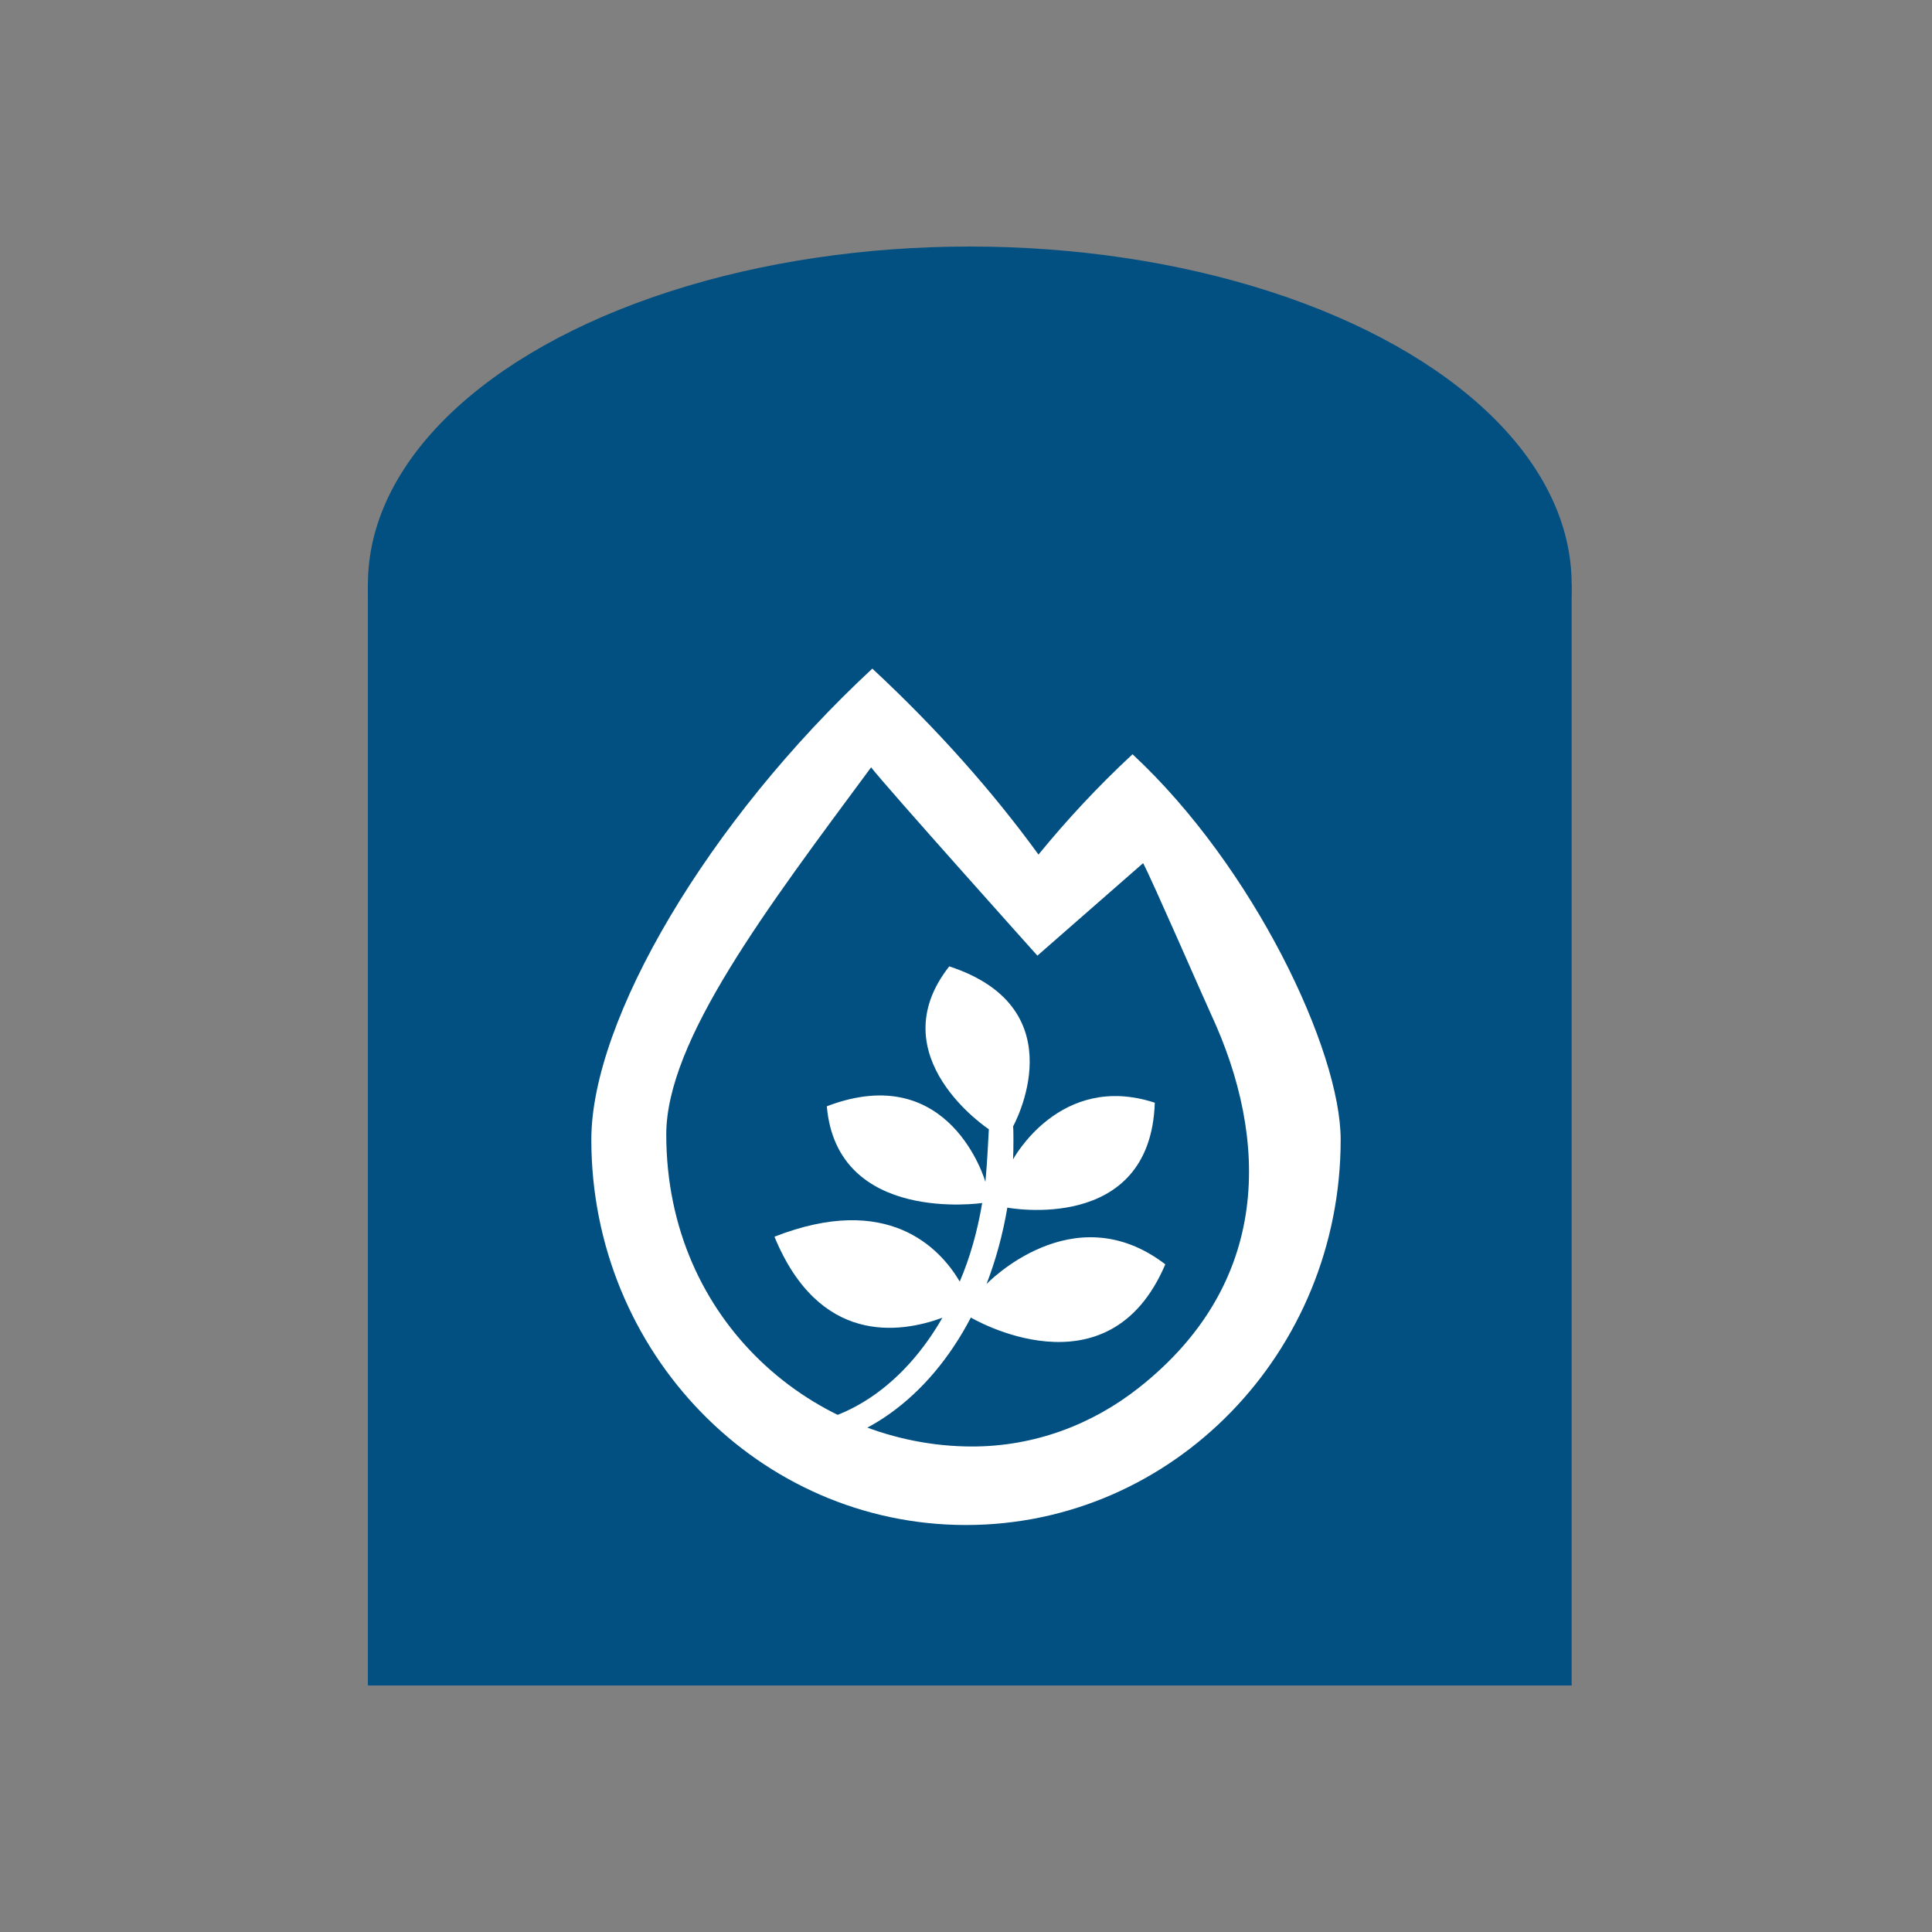
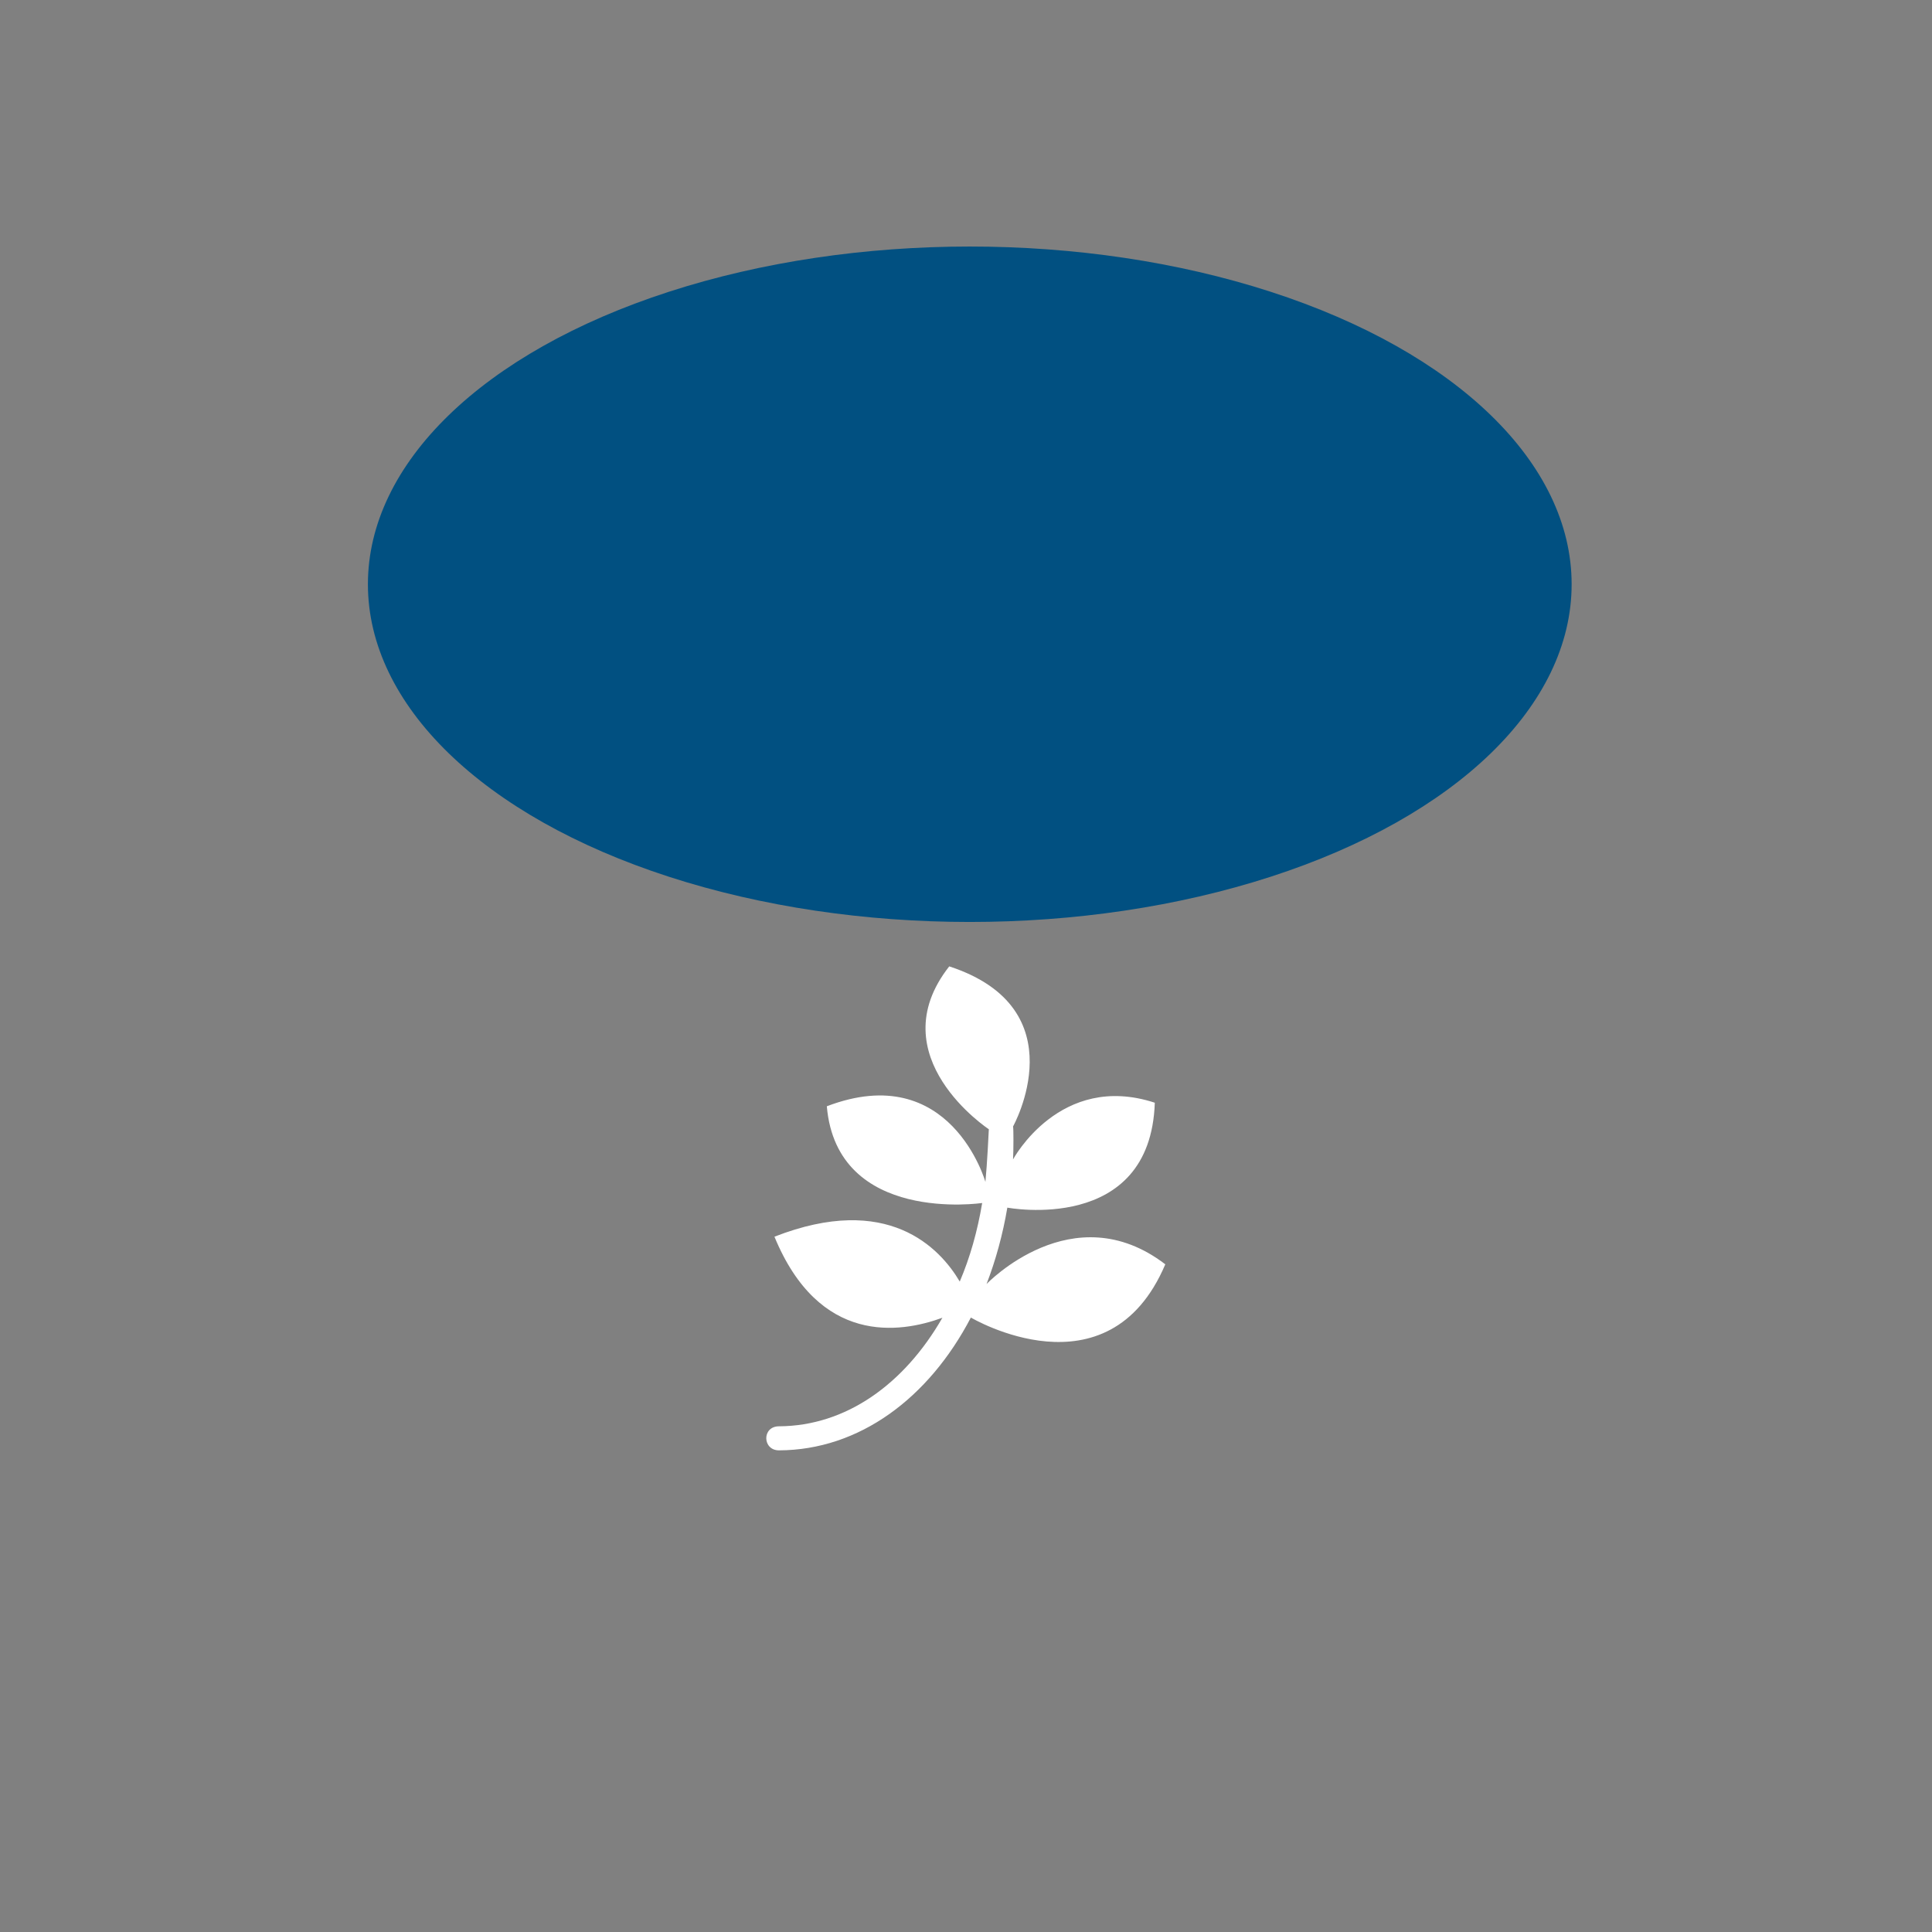
<svg xmlns="http://www.w3.org/2000/svg" version="1.1" id="Camada_1" focusable="false" x="0px" y="0px" width="512px" height="512px" viewBox="0 0 512 512" enable-background="new 0 0 512 512" xml:space="preserve">
  <rect x="0" y="0" width="512" height="512" fill="#808080" stroke="none" />
  <g>
    <ellipse fill="#015081" cx="257" cy="154.833" rx="159.5" ry="89.5" />
-     <rect x="97.5" y="154.833" fill="#015081" width="319" height="291.834" />
  </g>
  <path fill="#FFFFFF" d="M308.818,335.056c-15.176,35.718-51.528,14.108-51.528,14.108c-11.153,21.373-29.579,35.117-50.841,35.195  c-4.434,0-4.572-6.375,0-6.375c17.736-0.078,33.188-11.155,43.296-28.767c-11.322,4.154-32.664,7.288-44.508-21.479  c30.018-11.733,43.817,2.927,49.107,11.889c2.724-6.375,4.681-13.296,5.946-20.821c0,0-38.474,5.719-41.173-25.632  c32.801-12.517,42.027,20.039,42.027,20.039c0.44-4.362,0.907-13.743,0.907-13.953c0,0-29.274-19.259-10.492-43.163  c34.315,11.234,16.909,42.432,16.909,42.432c0.14,0.418,0.14,6.219,0,8.728c0,0,12.45-23.255,37.566-15.024  c-1.155,35.011-39.08,27.801-39.08,27.801c-1.211,7.159-3.085,13.952-5.508,20.248C261.448,340.281,284.308,316.298,308.818,335.056  z" />
-   <path fill="#FFFFFF" d="M300.13,199.886c-9.219,8.555-17.544,17.549-24.918,26.582c-12.084-16.645-27.067-33.528-44.035-49.277  c-43.556,40.412-74.469,93.068-74.469,124.824c0,56.405,44.455,102.128,99.292,102.128c54.838,0,99.292-45.723,99.292-102.128  C355.292,278.4,332.25,229.699,300.13,199.886z M301.814,367.759c-12.393,9.78-27.669,15.578-44.179,15.578  c-41.269,0-81.067-32.689-81.067-82.688c0-24.906,26.553-59.805,54.284-97.298c3.963,5.15,44.069,49.906,44.069,49.906  l28.018-24.516c2.367,4.418,16.073,35.909,17.996,40.049C336.345,301.955,337.024,339.979,301.814,367.759L301.814,367.759z" />
</svg>